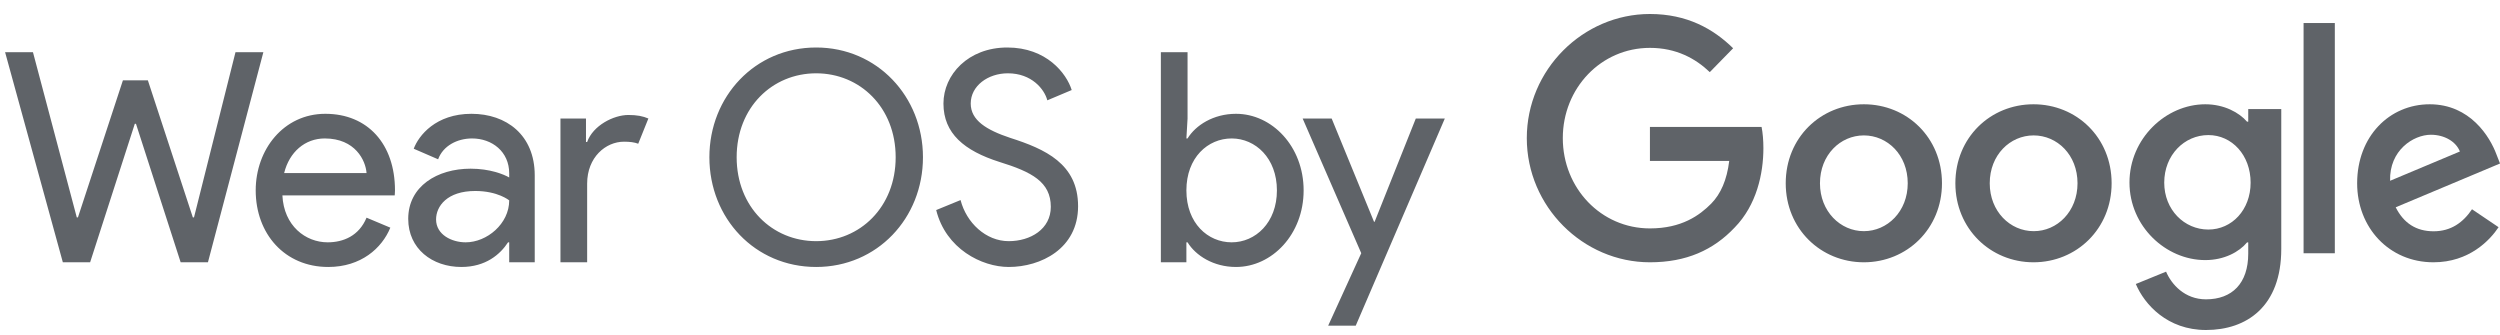
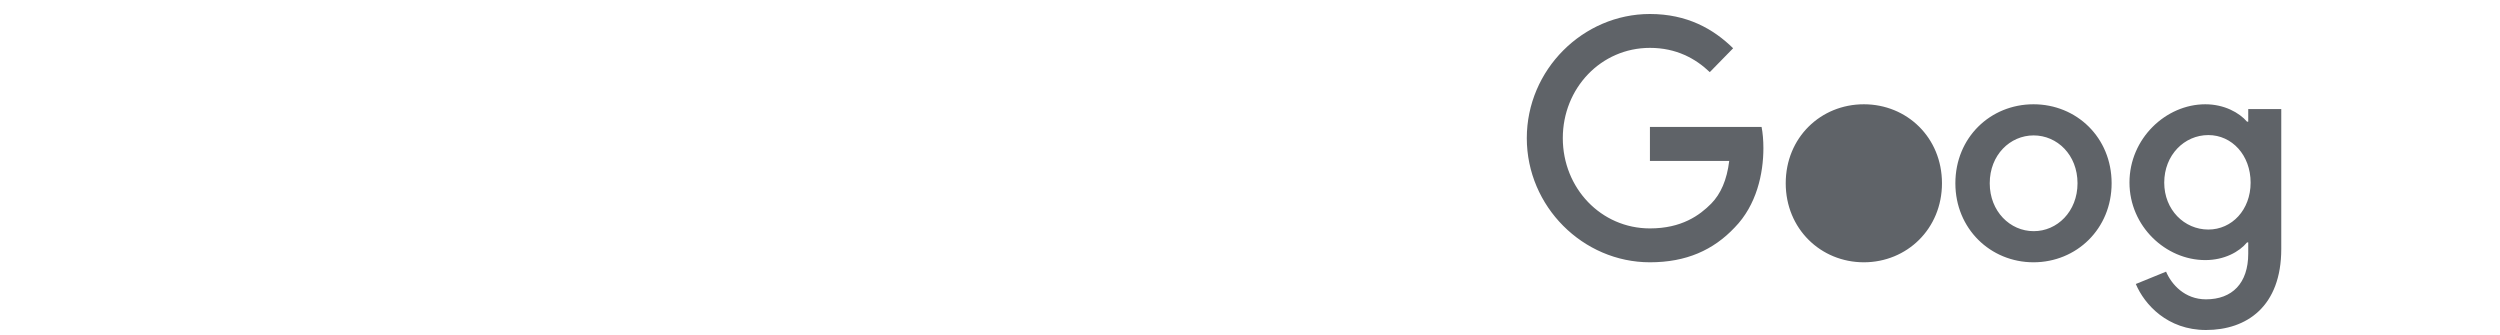
<svg xmlns="http://www.w3.org/2000/svg" viewBox="0 0 142 19">
  <g fill="#5F6368" fill-rule="evenodd" transform="translate(.254 .795)">
-     <path d="M14.705,2.169 L11.557,14.103 L10.007,14.103 L7.469,6.236 L7.403,6.236 L4.865,14.103 L3.315,14.103 L0.035,2.169 L1.618,2.169 L4.107,11.553 L4.173,11.553 L6.727,3.769 L8.145,3.769 L10.699,11.553 L10.765,11.553 L13.122,2.169 L14.705,2.169 Z M18.39,14.369 C15.918,14.369 14.27,12.486 14.27,10.019 C14.27,7.703 15.852,5.669 18.225,5.669 C20.632,5.669 22.181,7.386 22.181,10.019 C22.181,10.136 22.165,10.303 22.165,10.303 L15.786,10.303 C15.868,12.036 17.105,12.969 18.357,12.969 C19.247,12.969 20.137,12.603 20.566,11.569 L21.917,12.136 C21.439,13.303 20.253,14.369 18.39,14.369 Z M20.566,9.036 C20.516,8.319 19.923,7.069 18.192,7.069 C17.072,7.069 16.182,7.836 15.885,9.036 L20.566,9.036 Z M25.949,14.369 C24.301,14.369 22.933,13.336 22.933,11.636 C22.933,9.786 24.581,8.786 26.477,8.786 C27.564,8.786 28.356,9.103 28.669,9.286 L28.669,9.053 C28.669,7.819 27.696,7.069 26.559,7.069 C25.718,7.069 24.911,7.486 24.631,8.253 L23.246,7.653 C23.526,6.903 24.499,5.669 26.526,5.669 C28.504,5.669 30.119,6.869 30.119,9.169 L30.119,14.103 L28.669,14.103 L28.669,12.969 L28.603,12.969 C28.158,13.653 27.334,14.369 25.949,14.369 Z M26.196,12.969 C27.4,12.969 28.669,11.919 28.669,10.586 C28.669,10.586 28.026,10.053 26.74,10.053 C25.142,10.053 24.515,10.919 24.515,11.669 C24.515,12.536 25.405,12.969 26.196,12.969 Z M33.096,14.103 L33.096,9.636 C33.096,8.136 34.151,7.253 35.189,7.253 C35.519,7.253 35.783,7.286 35.997,7.369 L36.574,5.936 C36.261,5.803 35.931,5.736 35.437,5.736 C34.596,5.736 33.426,6.336 33.096,7.269 L33.03,7.269 L33.03,5.936 L31.58,5.936 L31.58,14.103 L33.096,14.103 Z M46.104,14.369 C42.627,14.369 40.039,11.603 40.039,8.136 C40.039,4.686 42.627,1.903 46.104,1.903 C49.566,1.903 52.17,4.686 52.17,8.136 C52.17,11.603 49.566,14.369 46.104,14.369 Z M46.104,12.903 C48.593,12.903 50.62,10.969 50.62,8.136 C50.62,5.303 48.593,3.369 46.104,3.369 C43.616,3.369 41.588,5.303 41.588,8.136 C41.588,10.969 43.616,12.903 46.104,12.903 Z M57.042,14.369 C58.855,14.369 60.981,13.336 60.981,10.919 C60.981,8.503 59.102,7.669 57.125,7.036 C55.773,6.586 54.883,6.036 54.883,5.086 C54.883,4.086 55.855,3.369 56.993,3.369 C58.344,3.369 59.069,4.269 59.234,4.903 L60.619,4.319 C60.322,3.369 59.185,1.903 56.96,1.903 C54.735,1.903 53.334,3.453 53.334,5.086 C53.334,6.786 54.52,7.769 56.515,8.403 C58.344,8.969 59.432,9.536 59.432,10.953 C59.432,12.219 58.278,12.903 57.042,12.903 C55.74,12.903 54.636,11.853 54.306,10.569 L52.922,11.136 C53.466,13.336 55.509,14.369 57.042,14.369 Z M69.951,14.369 C68.666,14.369 67.66,13.719 67.199,12.969 L67.133,12.969 L67.133,14.103 L65.683,14.103 L65.683,2.169 L67.199,2.169 L67.199,5.936 L67.133,7.069 L67.199,7.069 C67.66,6.319 68.666,5.669 69.951,5.669 C71.995,5.669 73.792,7.519 73.792,10.019 C73.792,12.519 71.995,14.369 69.951,14.369 Z M69.704,12.969 C71.056,12.969 72.275,11.853 72.275,10.019 C72.275,8.186 71.056,7.069 69.704,7.069 C68.353,7.069 67.133,8.153 67.133,10.019 C67.133,11.886 68.353,12.969 69.704,12.969 Z M76.752,17.703 L75.186,17.703 L77.065,13.586 L73.736,5.936 L75.384,5.936 L77.791,11.803 L77.824,11.803 L80.164,5.936 L81.812,5.936 L76.752,17.703 Z" />
    <g fill-rule="nonzero" transform="translate(86.468)">
-       <path d="M6.994 14.103C3.193 14.103 0 10.937 0 7.051 0 3.166 3.193 0 6.994 0 9.098 0 10.594.841 11.72 1.946L10.394 3.302C9.587 2.53 8.49 1.924 6.994 1.924 4.216 1.924 2.045 4.211 2.045 7.051 2.045 9.891 4.216 12.179 6.994 12.179 8.794 12.179 9.816 11.437 10.476 10.77 11.017 10.217 11.365 9.429 11.498 8.346L6.994 8.346 6.994 6.415 13.336 6.415C13.402 6.756 13.439 7.172 13.439 7.619 13.439 9.066 13.054 10.853 11.809 12.126 10.594 13.413 9.053 14.103 6.994 14.103zM23.582 9.615C23.582 12.2 21.592 14.103 19.145 14.103 16.697 14.103 14.707 12.2 14.707 9.615 14.707 7.016 16.697 5.128 19.145 5.128 21.592 5.128 23.582 7.016 23.582 9.615zM21.637 9.615C21.637 7.997 20.481 6.896 19.145 6.896 17.808 6.896 16.652 8.005 16.652 9.615 16.652 11.211 17.808 12.335 19.145 12.335 20.481 12.335 21.637 11.218 21.637 9.615zM33.218 9.615C33.218 12.2 31.228 14.103 28.78 14.103 26.34 14.103 24.343 12.2 24.343 9.615 24.343 7.016 26.333 5.128 28.78 5.128 31.228 5.128 33.218 7.016 33.218 9.615zM31.281 9.615C31.281 7.997 30.124 6.896 28.788 6.896 27.451 6.896 26.295 8.005 26.295 9.615 26.295 11.211 27.451 12.335 28.788 12.335 30.124 12.342 31.281 11.218 31.281 9.615zM42.854 5.401L42.854 13.343C42.854 16.613 40.895 17.949 38.577 17.949 36.393 17.949 35.088 16.509 34.592 15.336L36.311 14.635C36.618 15.358 37.369 16.207 38.577 16.207 40.062 16.207 40.978 15.299 40.978 13.609L40.978 12.974 40.91 12.974C40.467 13.513 39.612 13.978 38.539 13.978 36.288 13.978 34.232 12.051 34.232 9.571 34.232 7.077 36.296 5.128 38.539 5.128 39.612 5.128 40.467 5.601 40.91 6.117L40.978 6.117 40.978 5.401 42.854 5.401zM41.113 9.579C41.113 8.021 40.055 6.877 38.712 6.877 37.346 6.877 36.206 8.014 36.206 9.579 36.206 11.121 37.346 12.243 38.712 12.243 40.055 12.243 41.113 11.121 41.113 9.579z" />
-       <polygon points="45.896 .513 45.896 13.59 44.121 13.59 44.121 .513" />
-       <path d="M53.688,11.091 L55.197,12.11 C54.709,12.844 53.533,14.103 51.499,14.103 C48.977,14.103 47.164,12.132 47.164,9.615 C47.164,6.949 48.999,5.128 51.284,5.128 C53.585,5.128 54.709,6.979 55.079,7.982 L55.279,8.492 L49.354,10.979 C49.805,11.878 50.515,12.342 51.506,12.342 C52.497,12.342 53.185,11.84 53.688,11.091 Z M49.036,9.473 L53,7.81 C52.778,7.248 52.128,6.859 51.351,6.859 C50.36,6.859 48.984,7.743 49.036,9.473 Z" />
+       <path d="M6.994 14.103C3.193 14.103 0 10.937 0 7.051 0 3.166 3.193 0 6.994 0 9.098 0 10.594.841 11.72 1.946L10.394 3.302C9.587 2.53 8.49 1.924 6.994 1.924 4.216 1.924 2.045 4.211 2.045 7.051 2.045 9.891 4.216 12.179 6.994 12.179 8.794 12.179 9.816 11.437 10.476 10.77 11.017 10.217 11.365 9.429 11.498 8.346L6.994 8.346 6.994 6.415 13.336 6.415C13.402 6.756 13.439 7.172 13.439 7.619 13.439 9.066 13.054 10.853 11.809 12.126 10.594 13.413 9.053 14.103 6.994 14.103zM23.582 9.615C23.582 12.2 21.592 14.103 19.145 14.103 16.697 14.103 14.707 12.2 14.707 9.615 14.707 7.016 16.697 5.128 19.145 5.128 21.592 5.128 23.582 7.016 23.582 9.615zM21.637 9.615zM33.218 9.615C33.218 12.2 31.228 14.103 28.78 14.103 26.34 14.103 24.343 12.2 24.343 9.615 24.343 7.016 26.333 5.128 28.78 5.128 31.228 5.128 33.218 7.016 33.218 9.615zM31.281 9.615C31.281 7.997 30.124 6.896 28.788 6.896 27.451 6.896 26.295 8.005 26.295 9.615 26.295 11.211 27.451 12.335 28.788 12.335 30.124 12.342 31.281 11.218 31.281 9.615zM42.854 5.401L42.854 13.343C42.854 16.613 40.895 17.949 38.577 17.949 36.393 17.949 35.088 16.509 34.592 15.336L36.311 14.635C36.618 15.358 37.369 16.207 38.577 16.207 40.062 16.207 40.978 15.299 40.978 13.609L40.978 12.974 40.91 12.974C40.467 13.513 39.612 13.978 38.539 13.978 36.288 13.978 34.232 12.051 34.232 9.571 34.232 7.077 36.296 5.128 38.539 5.128 39.612 5.128 40.467 5.601 40.91 6.117L40.978 6.117 40.978 5.401 42.854 5.401zM41.113 9.579C41.113 8.021 40.055 6.877 38.712 6.877 37.346 6.877 36.206 8.014 36.206 9.579 36.206 11.121 37.346 12.243 38.712 12.243 40.055 12.243 41.113 11.121 41.113 9.579z" />
    </g>
  </g>
</svg>